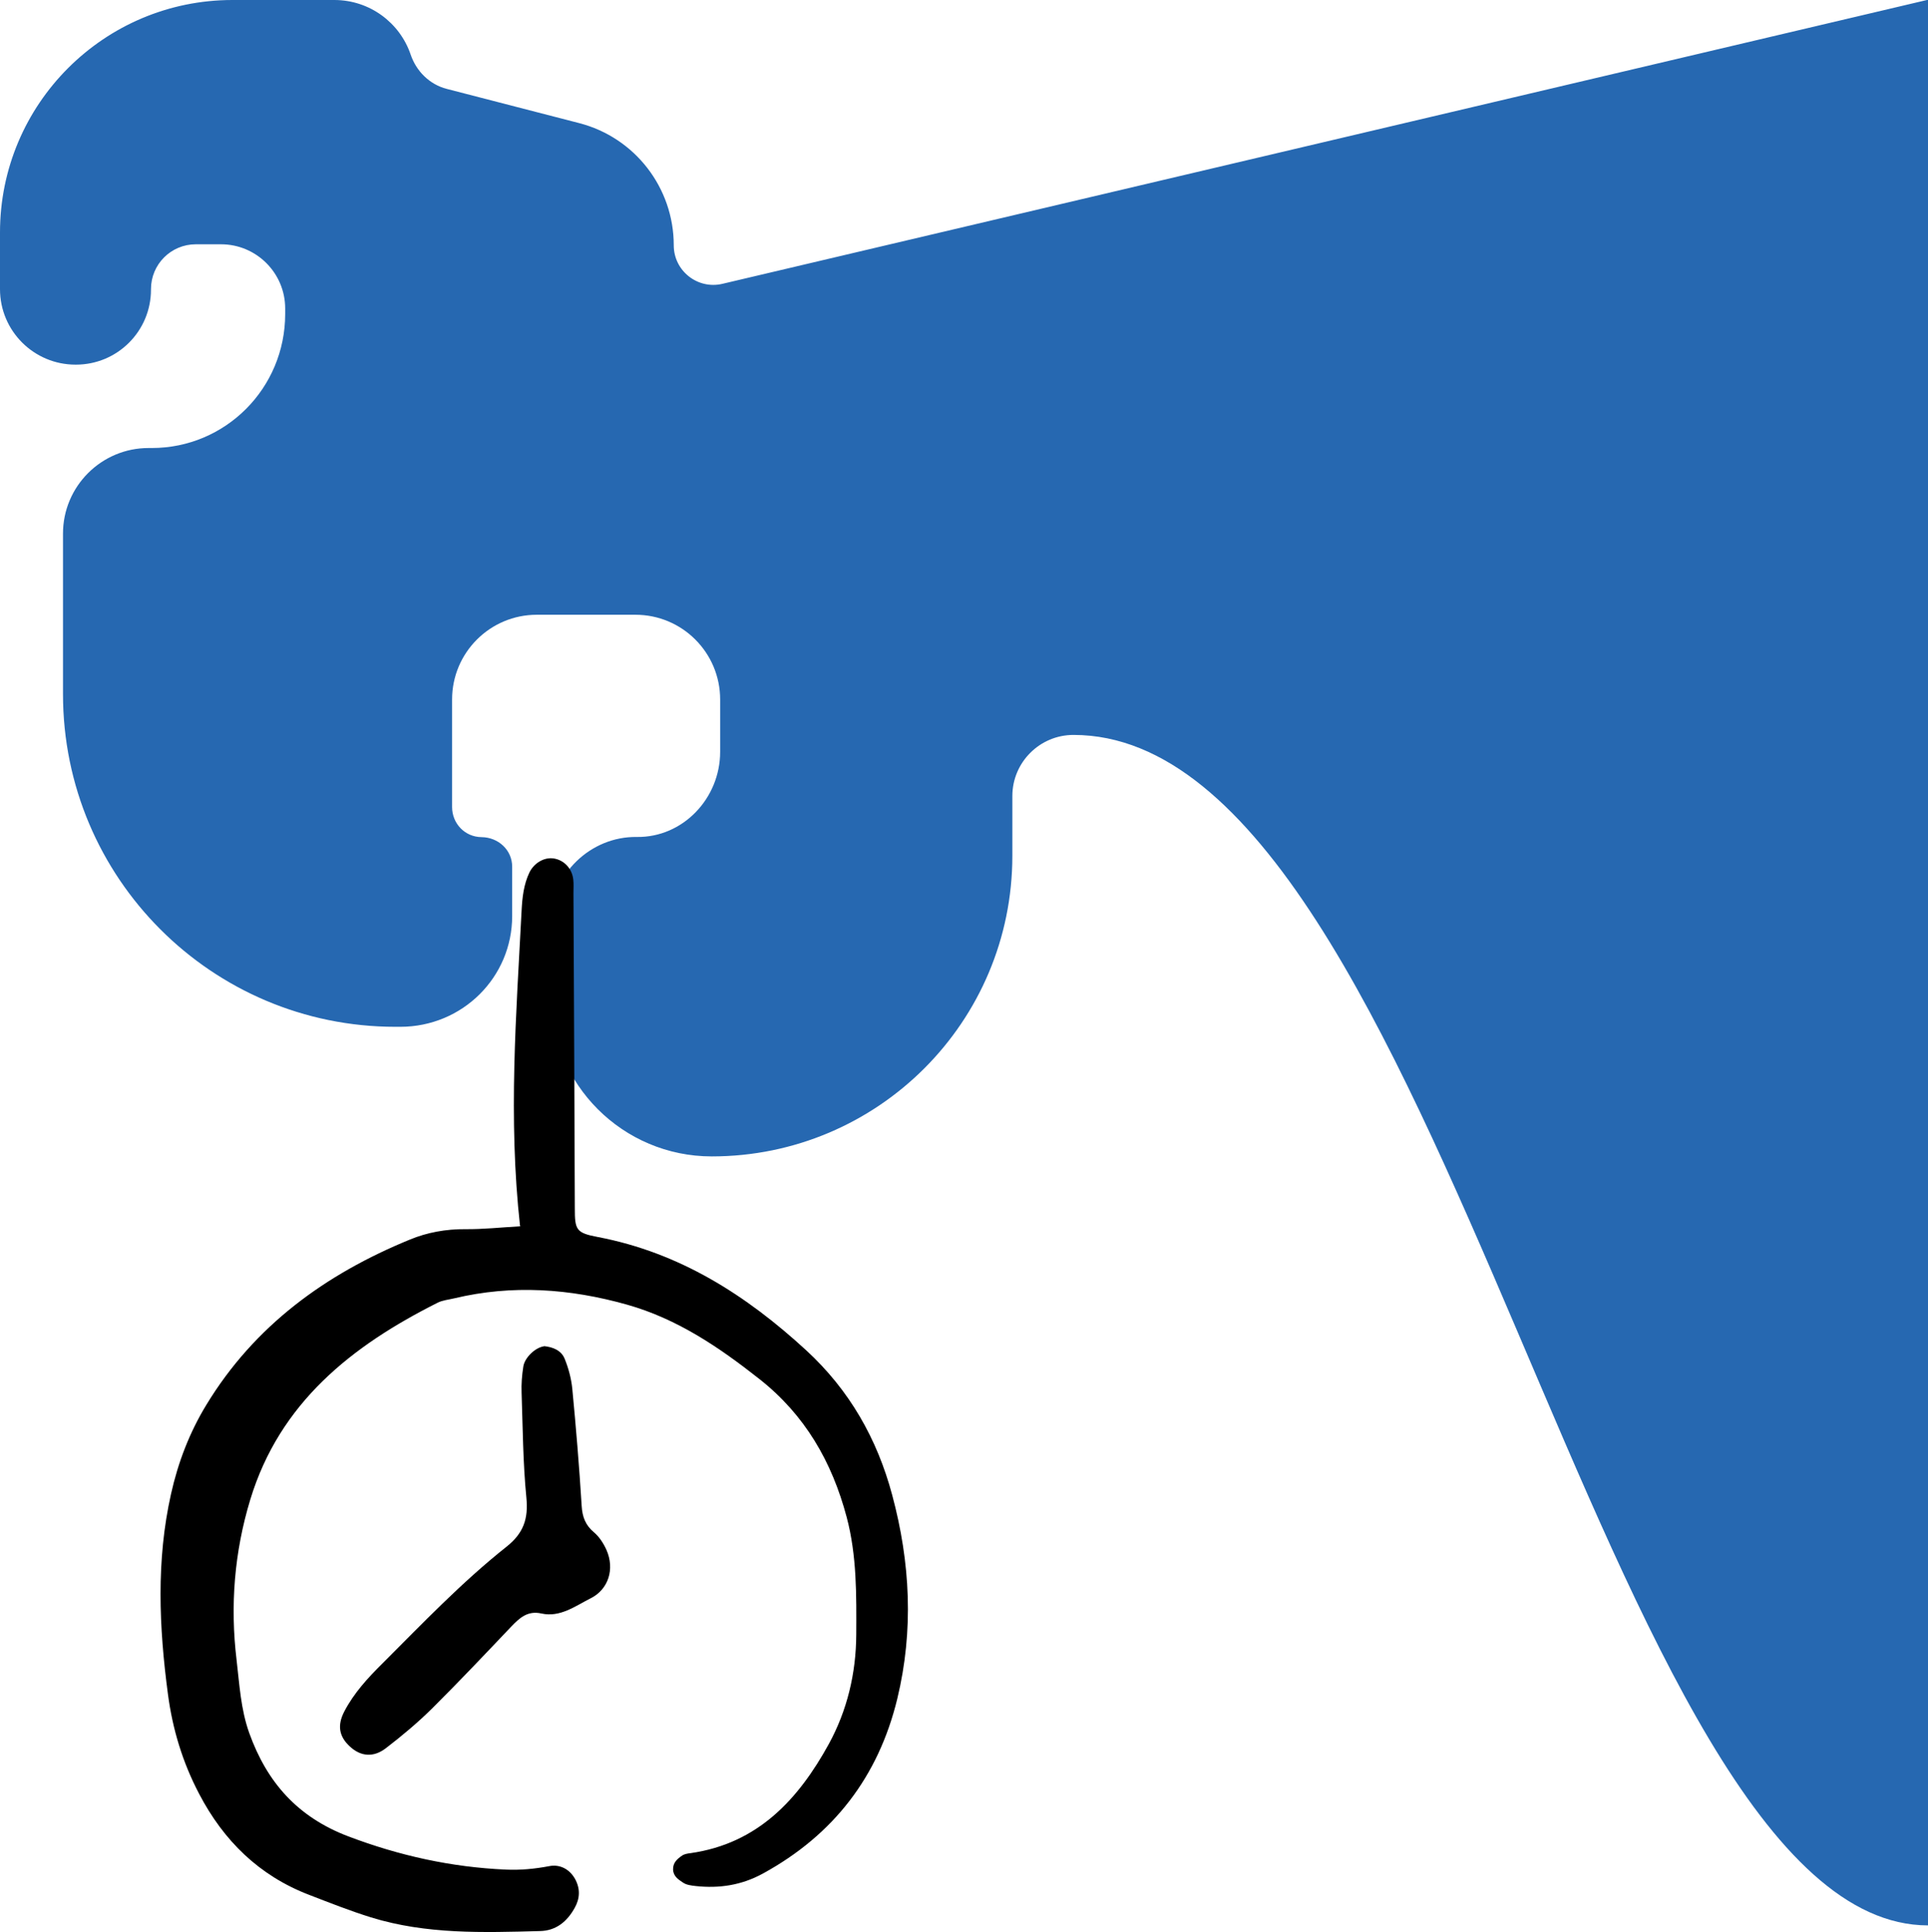
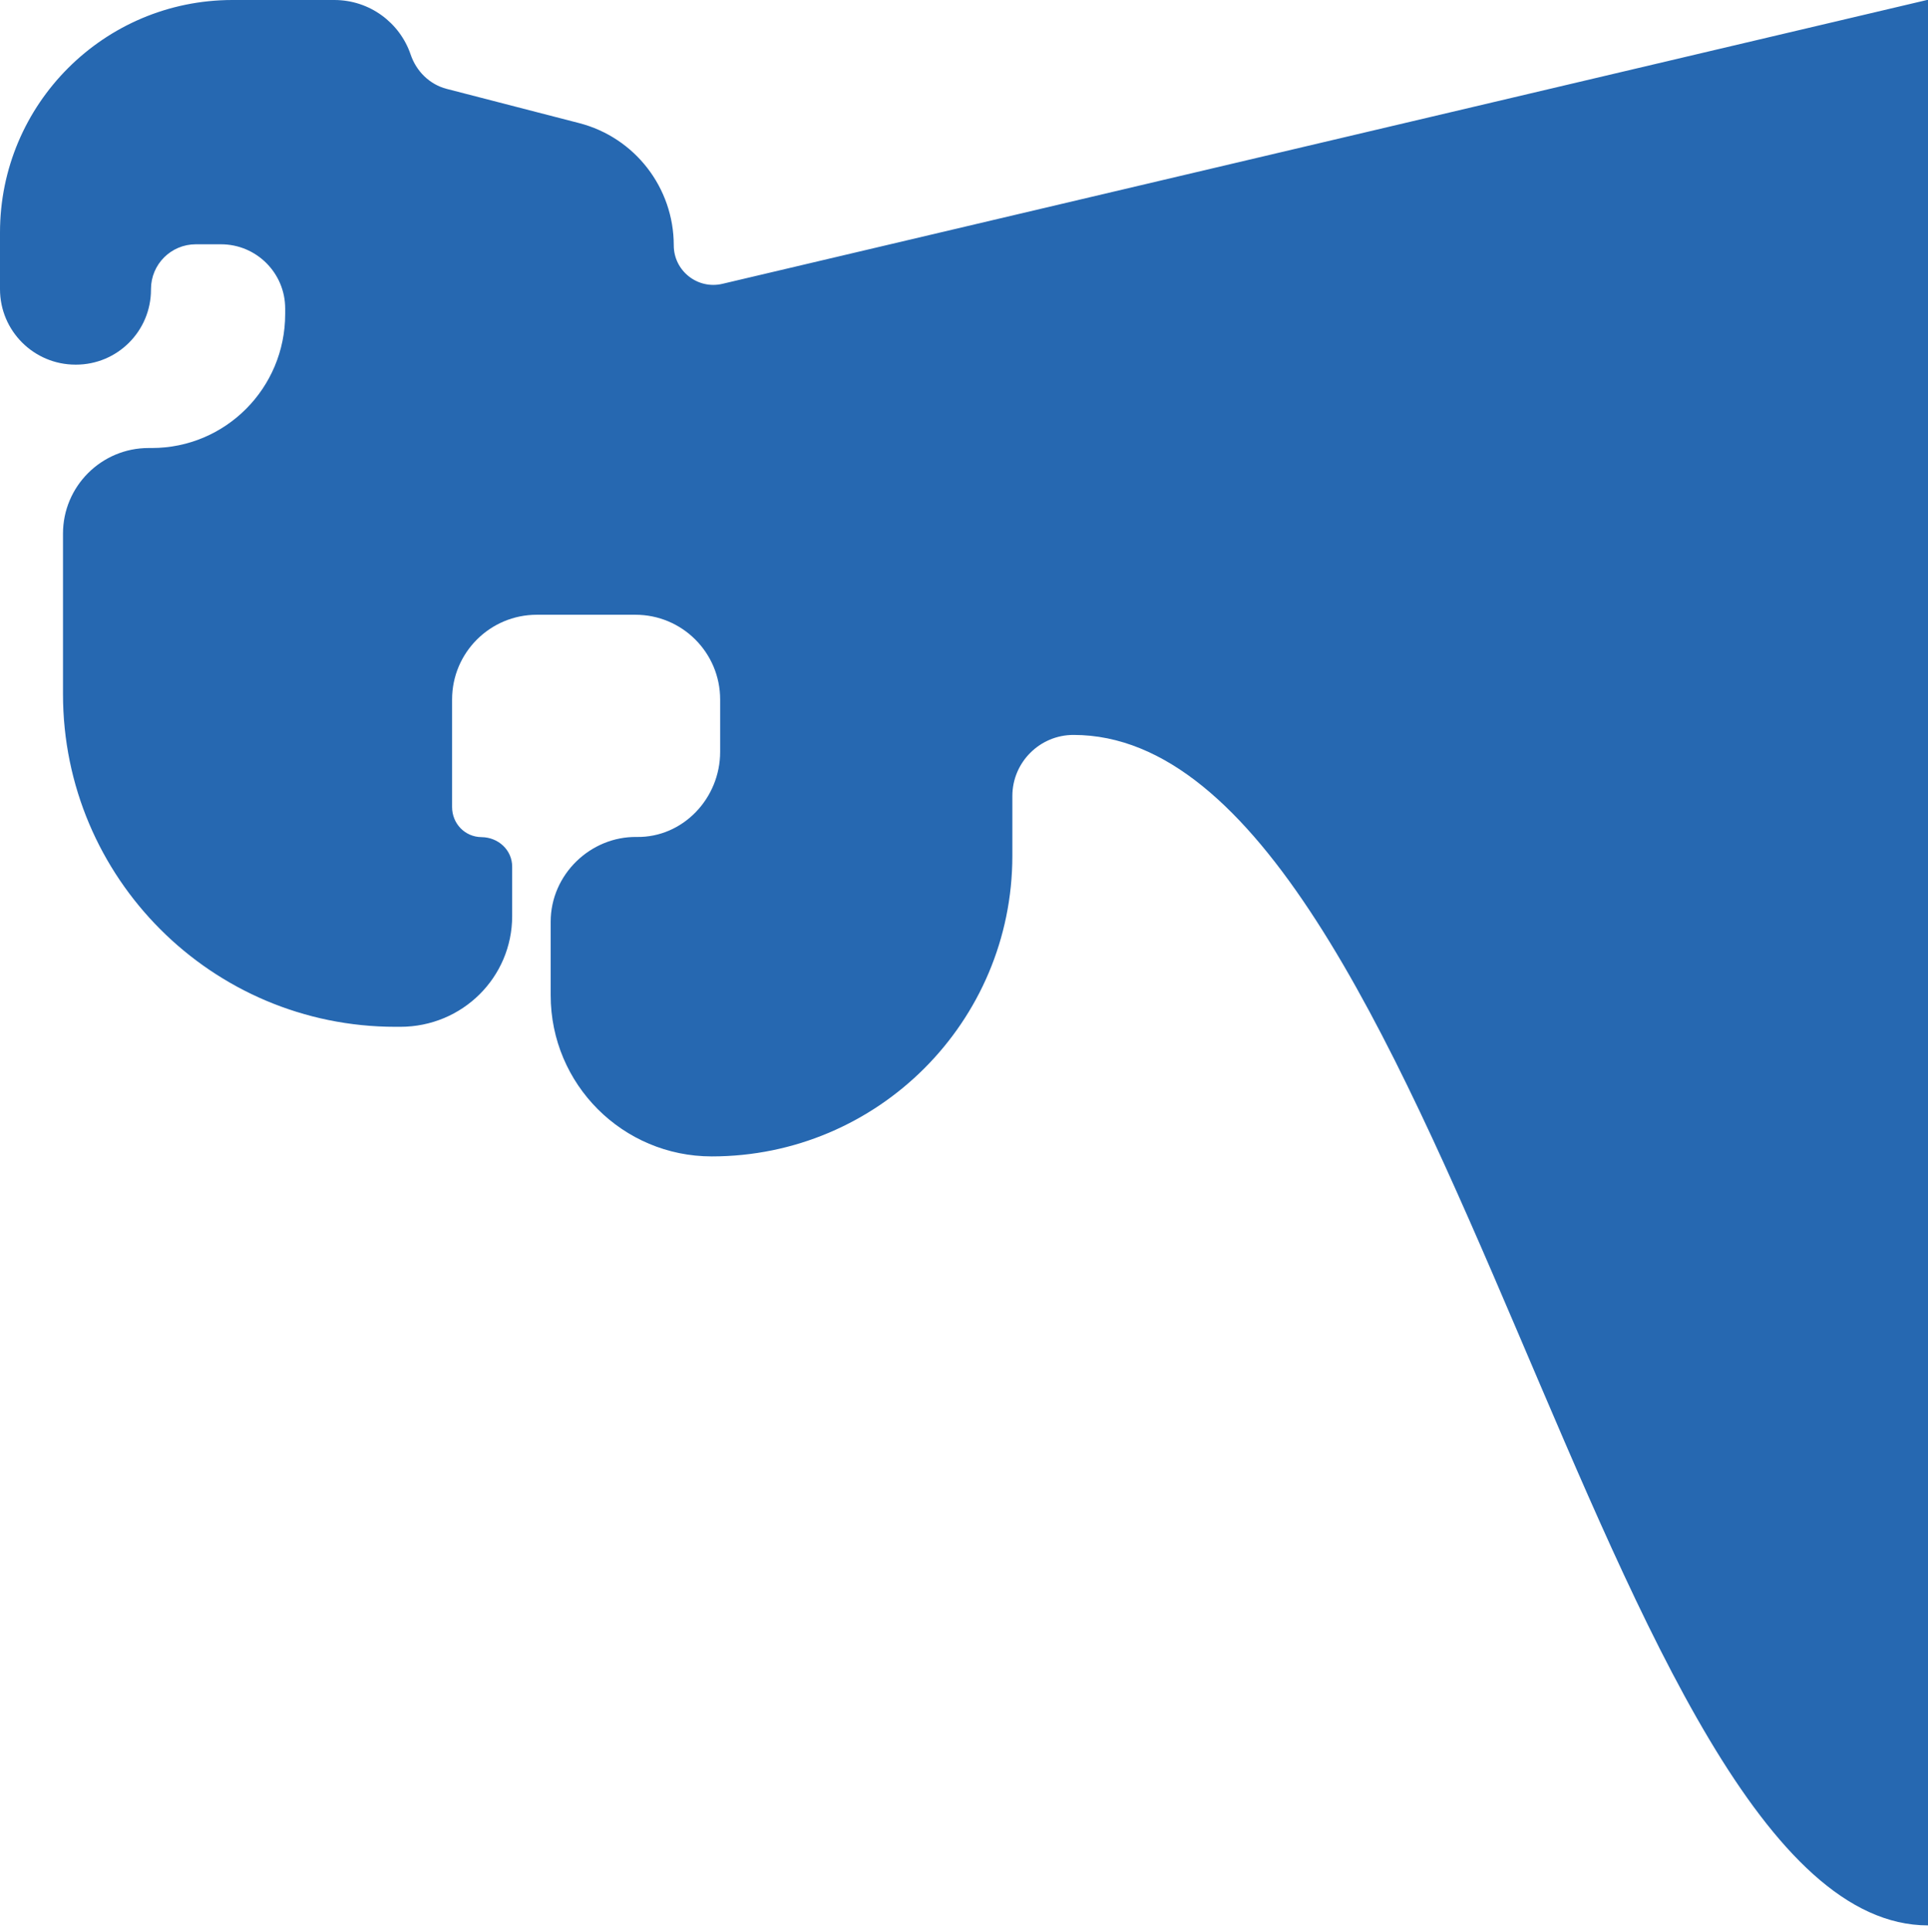
<svg xmlns="http://www.w3.org/2000/svg" id="b" data-name="Vrstva_2" viewBox="0 0 112.63 112.86">
  <defs>
    <style>
      .d {
        fill: #2668b1;
      }
    </style>
  </defs>
  <g id="c" data-name="Vrstva_1">
    <g>
      <path class="d" d="M112.57,0L42.2,16.58c-1.45.34-2.84-.76-2.84-2.25h0c0-3.36-2.27-6.3-5.53-7.14l-7.74-2c-1-.26-1.77-1.03-2.1-2C23.36,1.33,21.6,0,19.53,0h-5.95C6.08,0,0,6.08,0,13.58v3.31c0,2.44,1.98,4.41,4.41,4.41h.03c2.42,0,4.38-1.96,4.38-4.38v-.03c0-1.45,1.17-2.62,2.62-2.62h1.47c2.07,0,3.75,1.68,3.75,3.75v.32c0,4.34-3.49,7.83-7.79,7.83h-.19c-2.76,0-5,2.24-5,5v9.38c0,10.73,8.7,19.43,19.42,19.43h.28c3.64,0,6.54-2.9,6.54-6.47v-2.88c0-.98-.81-1.72-1.79-1.73s-1.72-.8-1.72-1.76v-6.28c0-2.74,2.22-4.95,4.95-4.95h5.76c2.74,0,4.95,2.22,4.95,4.95v3.06c0,2.71-2.17,5.01-4.87,4.97s-5.03,2.19-5.03,4.95v4.3c0,5.2,4.21,9.41,9.41,9.41h0c9.7,0,17.56-7.86,17.56-17.56v-3.49c0-1.97,1.6-3.57,3.57-3.57h0c21.48,0,30.95,69.54,49.93,69.54V0h-.07Z" />
-       <path d="M30.38,71.62c-.7-6.34-.22-12.38.09-18.42.04-.77.12-1.53.46-2.24.27-.55.87-.91,1.44-.81.59.1,1.05.59,1.12,1.23.03.25.01.51.01.77.03,6.14.06,12.28.08,18.42,0,1.27.07,1.45,1.35,1.69,4.77.91,8.66,3.39,12.17,6.62,2.52,2.32,4.14,5.16,5.02,8.45,1.06,3.94,1.26,7.91.3,11.89-1.1,4.55-3.72,7.96-7.85,10.22-1.26.69-2.56.88-3.94.73-.25-.03-.53-.06-.73-.2-.27-.18-.57-.37-.58-.77-.01-.4.25-.62.53-.81.13-.09.32-.12.49-.14,3.93-.56,6.3-3.14,8.08-6.38,1.07-1.96,1.59-4.13,1.6-6.39.01-2.3.04-4.6-.56-6.86-.86-3.23-2.43-5.96-5.09-8.06-2.36-1.86-4.8-3.52-7.74-4.35-3.34-.94-6.7-1.18-10.09-.37-.33.08-.69.11-.98.26-5.02,2.52-9.22,5.84-10.94,11.5-.93,3.06-1.18,6.19-.8,9.36.17,1.43.24,2.87.74,4.27,1.04,2.9,2.84,4.92,5.79,6.04,2.98,1.13,6.02,1.8,9.19,1.94.85.04,1.69-.04,2.54-.2.59-.12,1.17.14,1.51.74.32.58.29,1.15-.02,1.7-.44.79-1.08,1.33-2.02,1.35-3.32.09-6.65.2-9.88-.8-1.22-.38-2.41-.85-3.6-1.31-2.93-1.12-5.01-3.17-6.44-5.91-.96-1.83-1.55-3.77-1.82-5.82-.52-3.91-.69-7.81.18-11.69.41-1.84,1.08-3.59,2.06-5.2,2.81-4.63,6.96-7.64,11.89-9.66,1.01-.42,2.12-.62,3.25-.61,1.01.01,2.03-.1,3.23-.17Z" />
-       <path d="M31.76,78.63c.52.05,1.03.24,1.23.75.22.54.38,1.14.44,1.72.22,2.29.41,4.58.55,6.87.04.64.22,1.12.72,1.54.31.26.56.65.73,1.03.49,1.11.12,2.31-.94,2.83-.89.45-1.77,1.12-2.86.88-.8-.18-1.27.25-1.76.76-1.53,1.61-3.05,3.22-4.62,4.78-.85.84-1.77,1.61-2.71,2.33-.73.56-1.47.48-2.09-.09-.65-.59-.76-1.25-.33-2.07.56-1.07,1.37-1.95,2.22-2.79,2.35-2.35,4.65-4.76,7.26-6.83.98-.78,1.27-1.62,1.15-2.85-.2-2.03-.21-4.08-.28-6.13-.02-.51.02-1.02.1-1.53.08-.54.72-1.13,1.22-1.19Z" />
    </g>
  </g>
</svg>